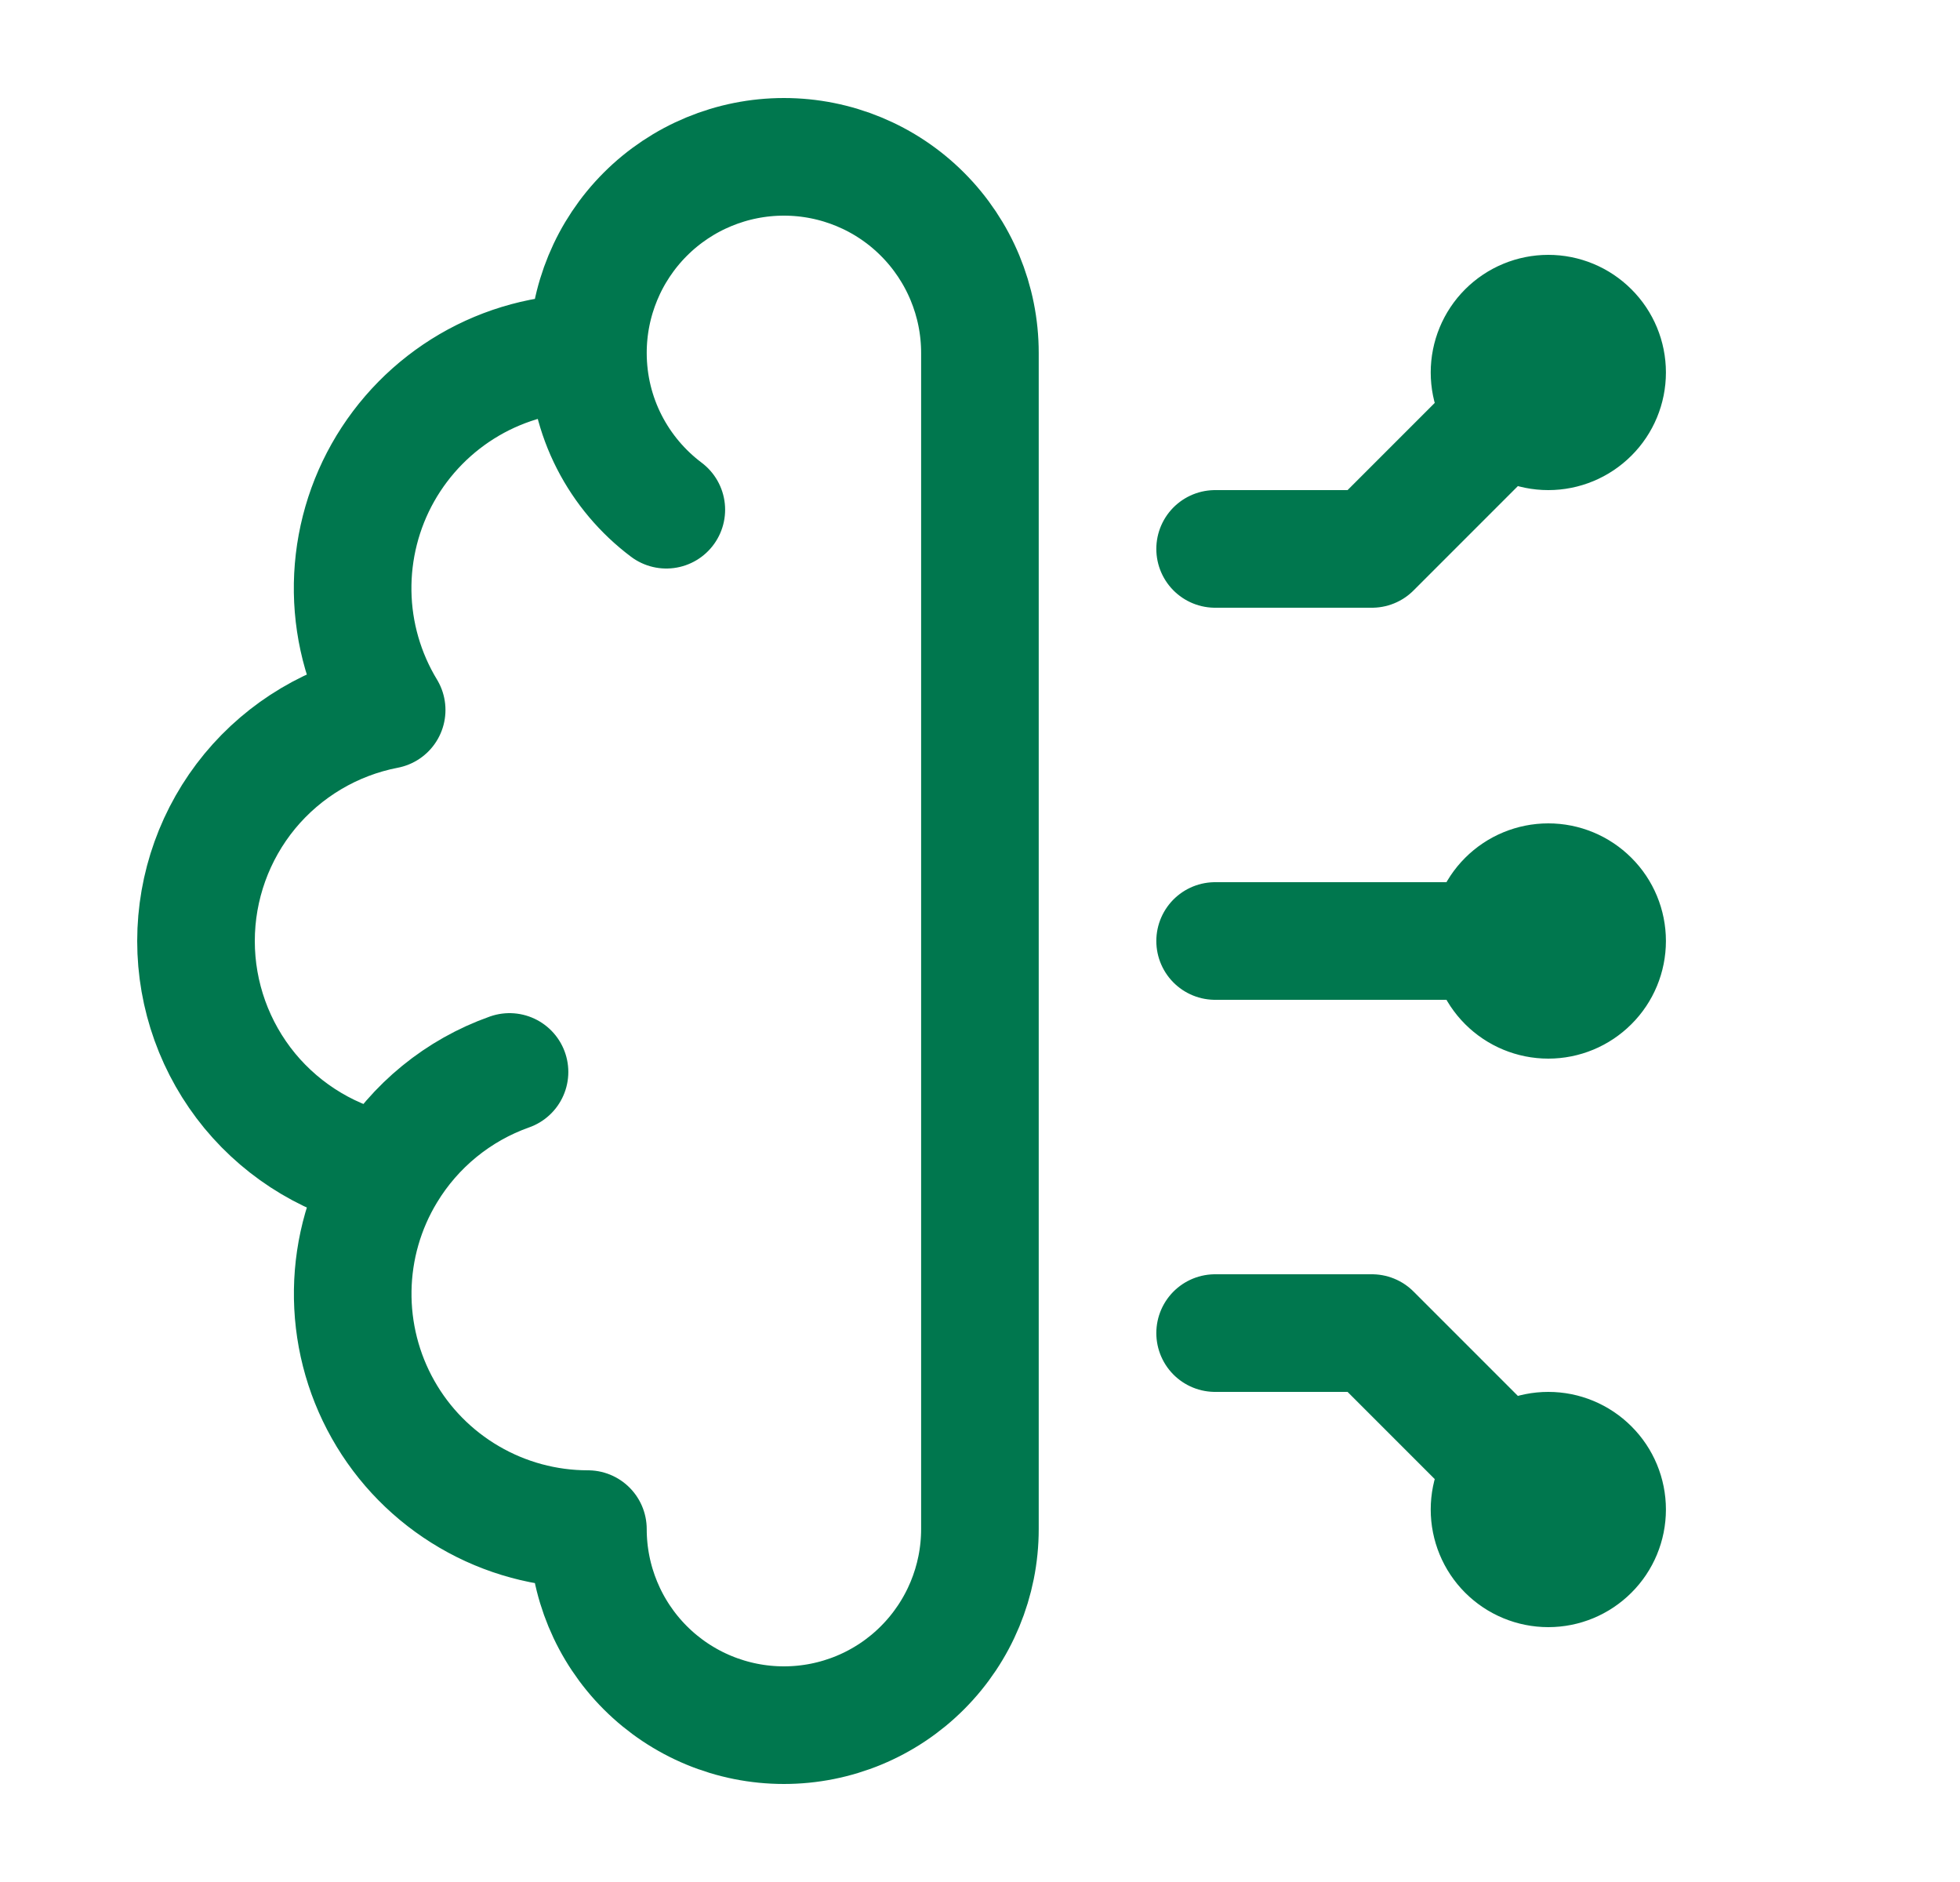
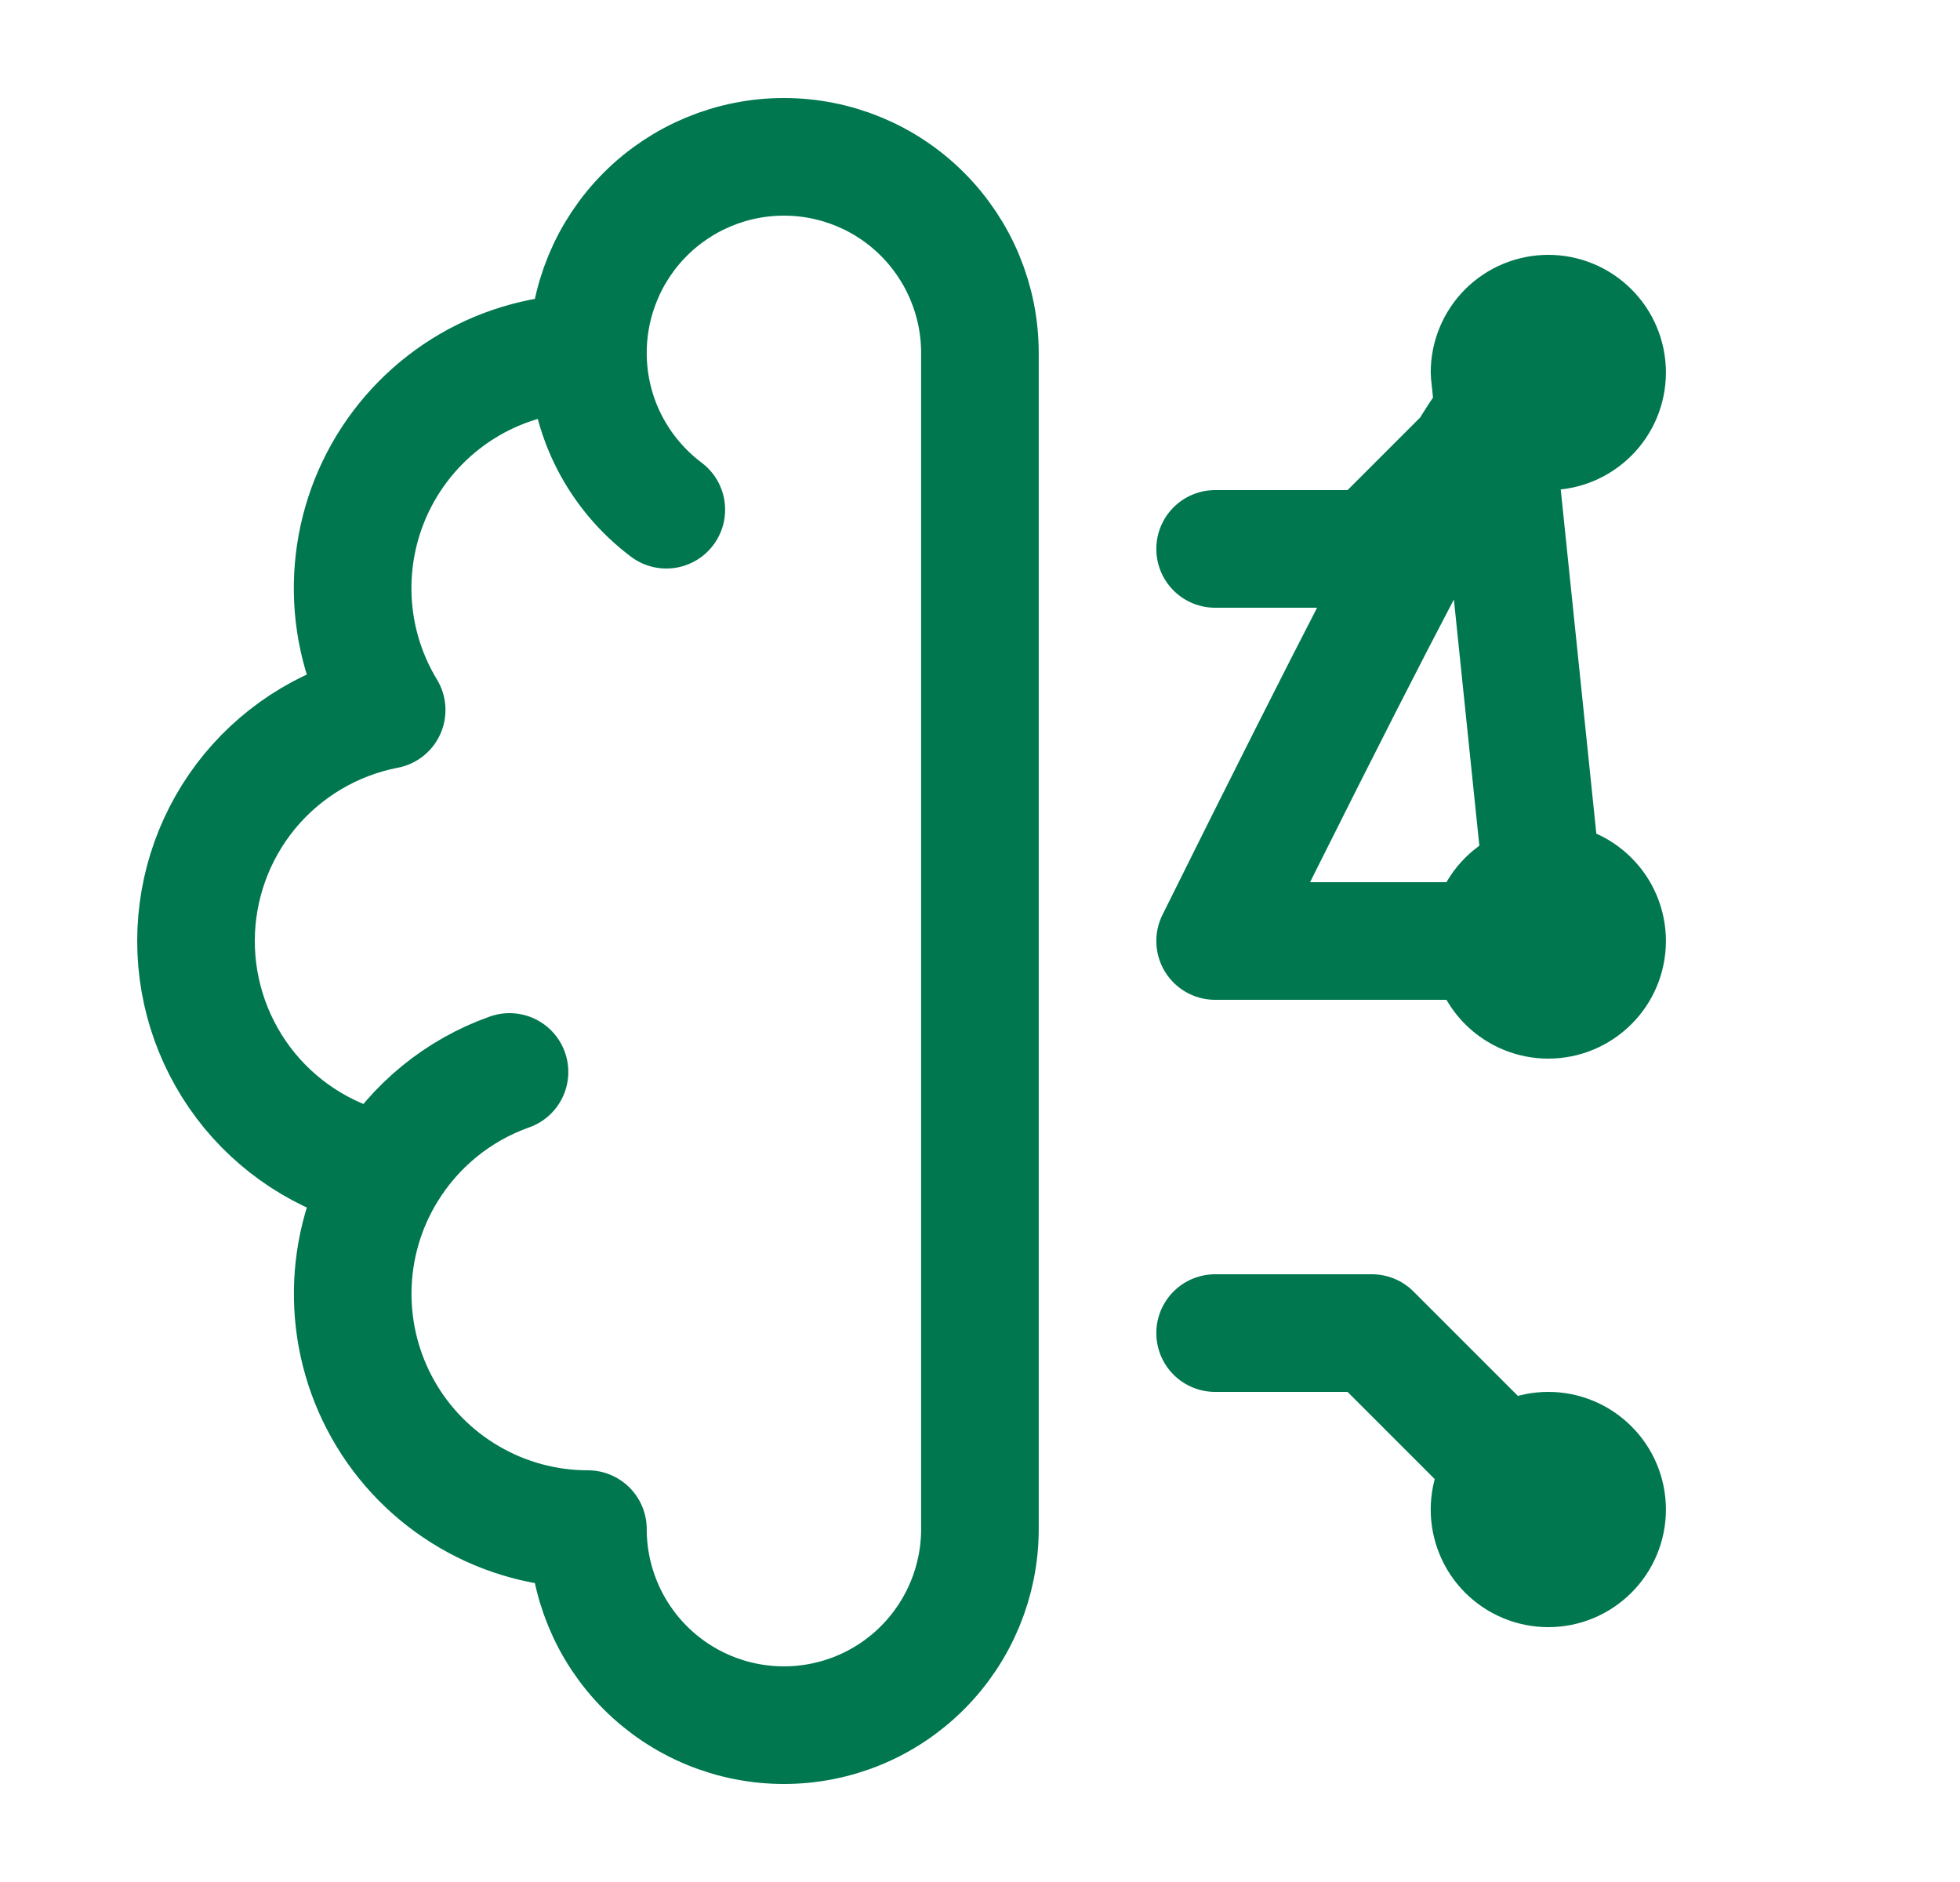
<svg xmlns="http://www.w3.org/2000/svg" width="25" height="24" viewBox="0 0 25 24" fill="none">
-   <path d="M7.499 4.5C6.967 4.5 6.444 4.641 5.985 4.909C5.525 5.178 5.146 5.563 4.884 6.027C4.623 6.49 4.49 7.015 4.498 7.547C4.506 8.079 4.656 8.599 4.932 9.054C4.247 9.186 3.63 9.553 3.186 10.09C2.743 10.628 2.5 11.303 2.5 12.001C2.5 12.698 2.743 13.373 3.186 13.911C3.63 14.448 4.247 14.815 4.932 14.947M7.499 4.5C7.499 3.837 7.762 3.201 8.231 2.732C8.7 2.263 9.336 2 9.999 2C10.662 2 11.298 2.263 11.766 2.732C12.235 3.201 12.499 3.837 12.499 4.5V19.5C12.499 20.163 12.235 20.799 11.766 21.268C11.298 21.737 10.662 22 9.999 22C9.336 22 8.7 21.737 8.231 21.268C7.762 20.799 7.499 20.163 7.499 19.5C6.967 19.5 6.445 19.359 5.985 19.09C5.526 18.822 5.146 18.437 4.885 17.973C4.624 17.51 4.491 16.986 4.499 16.454C4.507 15.922 4.656 15.402 4.932 14.947M7.499 4.5C7.499 5.318 7.892 6.044 8.499 6.5M4.932 14.947C5.291 14.353 5.844 13.902 6.499 13.67M19.749 4.75L17.499 7H15.499M19.749 19.25L17.499 17H15.499M19.749 12H15.499M18.999 4.75C18.999 4.949 19.078 5.14 19.218 5.28C19.359 5.421 19.55 5.5 19.749 5.5C19.948 5.5 20.138 5.421 20.279 5.28C20.42 5.14 20.499 4.949 20.499 4.75C20.499 4.551 20.42 4.36 20.279 4.22C20.138 4.079 19.948 4 19.749 4C19.55 4 19.359 4.079 19.218 4.22C19.078 4.36 18.999 4.551 18.999 4.75ZM18.999 19.25C18.999 19.051 19.078 18.86 19.218 18.72C19.359 18.579 19.55 18.5 19.749 18.5C19.948 18.5 20.138 18.579 20.279 18.72C20.42 18.86 20.499 19.051 20.499 19.25C20.499 19.449 20.42 19.64 20.279 19.78C20.138 19.921 19.948 20 19.749 20C19.55 20 19.359 19.921 19.218 19.78C19.078 19.64 18.999 19.449 18.999 19.25ZM18.999 12C18.999 12.199 19.078 12.39 19.218 12.53C19.359 12.671 19.55 12.75 19.749 12.75C19.948 12.75 20.138 12.671 20.279 12.53C20.42 12.39 20.499 12.199 20.499 12C20.499 11.801 20.42 11.61 20.279 11.47C20.138 11.329 19.948 11.25 19.749 11.25C19.55 11.25 19.359 11.329 19.218 11.47C19.078 11.61 18.999 11.801 18.999 12Z" stroke="#00774E" stroke-width="1.5" stroke-linecap="round" stroke-linejoin="round" />
+   <path d="M7.499 4.5C6.967 4.5 6.444 4.641 5.985 4.909C5.525 5.178 5.146 5.563 4.884 6.027C4.623 6.49 4.49 7.015 4.498 7.547C4.506 8.079 4.656 8.599 4.932 9.054C4.247 9.186 3.63 9.553 3.186 10.09C2.743 10.628 2.5 11.303 2.5 12.001C2.5 12.698 2.743 13.373 3.186 13.911C3.63 14.448 4.247 14.815 4.932 14.947M7.499 4.5C7.499 3.837 7.762 3.201 8.231 2.732C8.7 2.263 9.336 2 9.999 2C10.662 2 11.298 2.263 11.766 2.732C12.235 3.201 12.499 3.837 12.499 4.5V19.5C12.499 20.163 12.235 20.799 11.766 21.268C11.298 21.737 10.662 22 9.999 22C9.336 22 8.7 21.737 8.231 21.268C7.762 20.799 7.499 20.163 7.499 19.5C6.967 19.5 6.445 19.359 5.985 19.09C5.526 18.822 5.146 18.437 4.885 17.973C4.624 17.51 4.491 16.986 4.499 16.454C4.507 15.922 4.656 15.402 4.932 14.947M7.499 4.5C7.499 5.318 7.892 6.044 8.499 6.5M4.932 14.947C5.291 14.353 5.844 13.902 6.499 13.67M19.749 4.75L17.499 7H15.499M19.749 19.25L17.499 17H15.499M19.749 12H15.499C18.999 4.949 19.078 5.14 19.218 5.28C19.359 5.421 19.55 5.5 19.749 5.5C19.948 5.5 20.138 5.421 20.279 5.28C20.42 5.14 20.499 4.949 20.499 4.75C20.499 4.551 20.42 4.36 20.279 4.22C20.138 4.079 19.948 4 19.749 4C19.55 4 19.359 4.079 19.218 4.22C19.078 4.36 18.999 4.551 18.999 4.75ZM18.999 19.25C18.999 19.051 19.078 18.86 19.218 18.72C19.359 18.579 19.55 18.5 19.749 18.5C19.948 18.5 20.138 18.579 20.279 18.72C20.42 18.86 20.499 19.051 20.499 19.25C20.499 19.449 20.42 19.64 20.279 19.78C20.138 19.921 19.948 20 19.749 20C19.55 20 19.359 19.921 19.218 19.78C19.078 19.64 18.999 19.449 18.999 19.25ZM18.999 12C18.999 12.199 19.078 12.39 19.218 12.53C19.359 12.671 19.55 12.75 19.749 12.75C19.948 12.75 20.138 12.671 20.279 12.53C20.42 12.39 20.499 12.199 20.499 12C20.499 11.801 20.42 11.61 20.279 11.47C20.138 11.329 19.948 11.25 19.749 11.25C19.55 11.25 19.359 11.329 19.218 11.47C19.078 11.61 18.999 11.801 18.999 12Z" stroke="#00774E" stroke-width="1.5" stroke-linecap="round" stroke-linejoin="round" />
</svg>